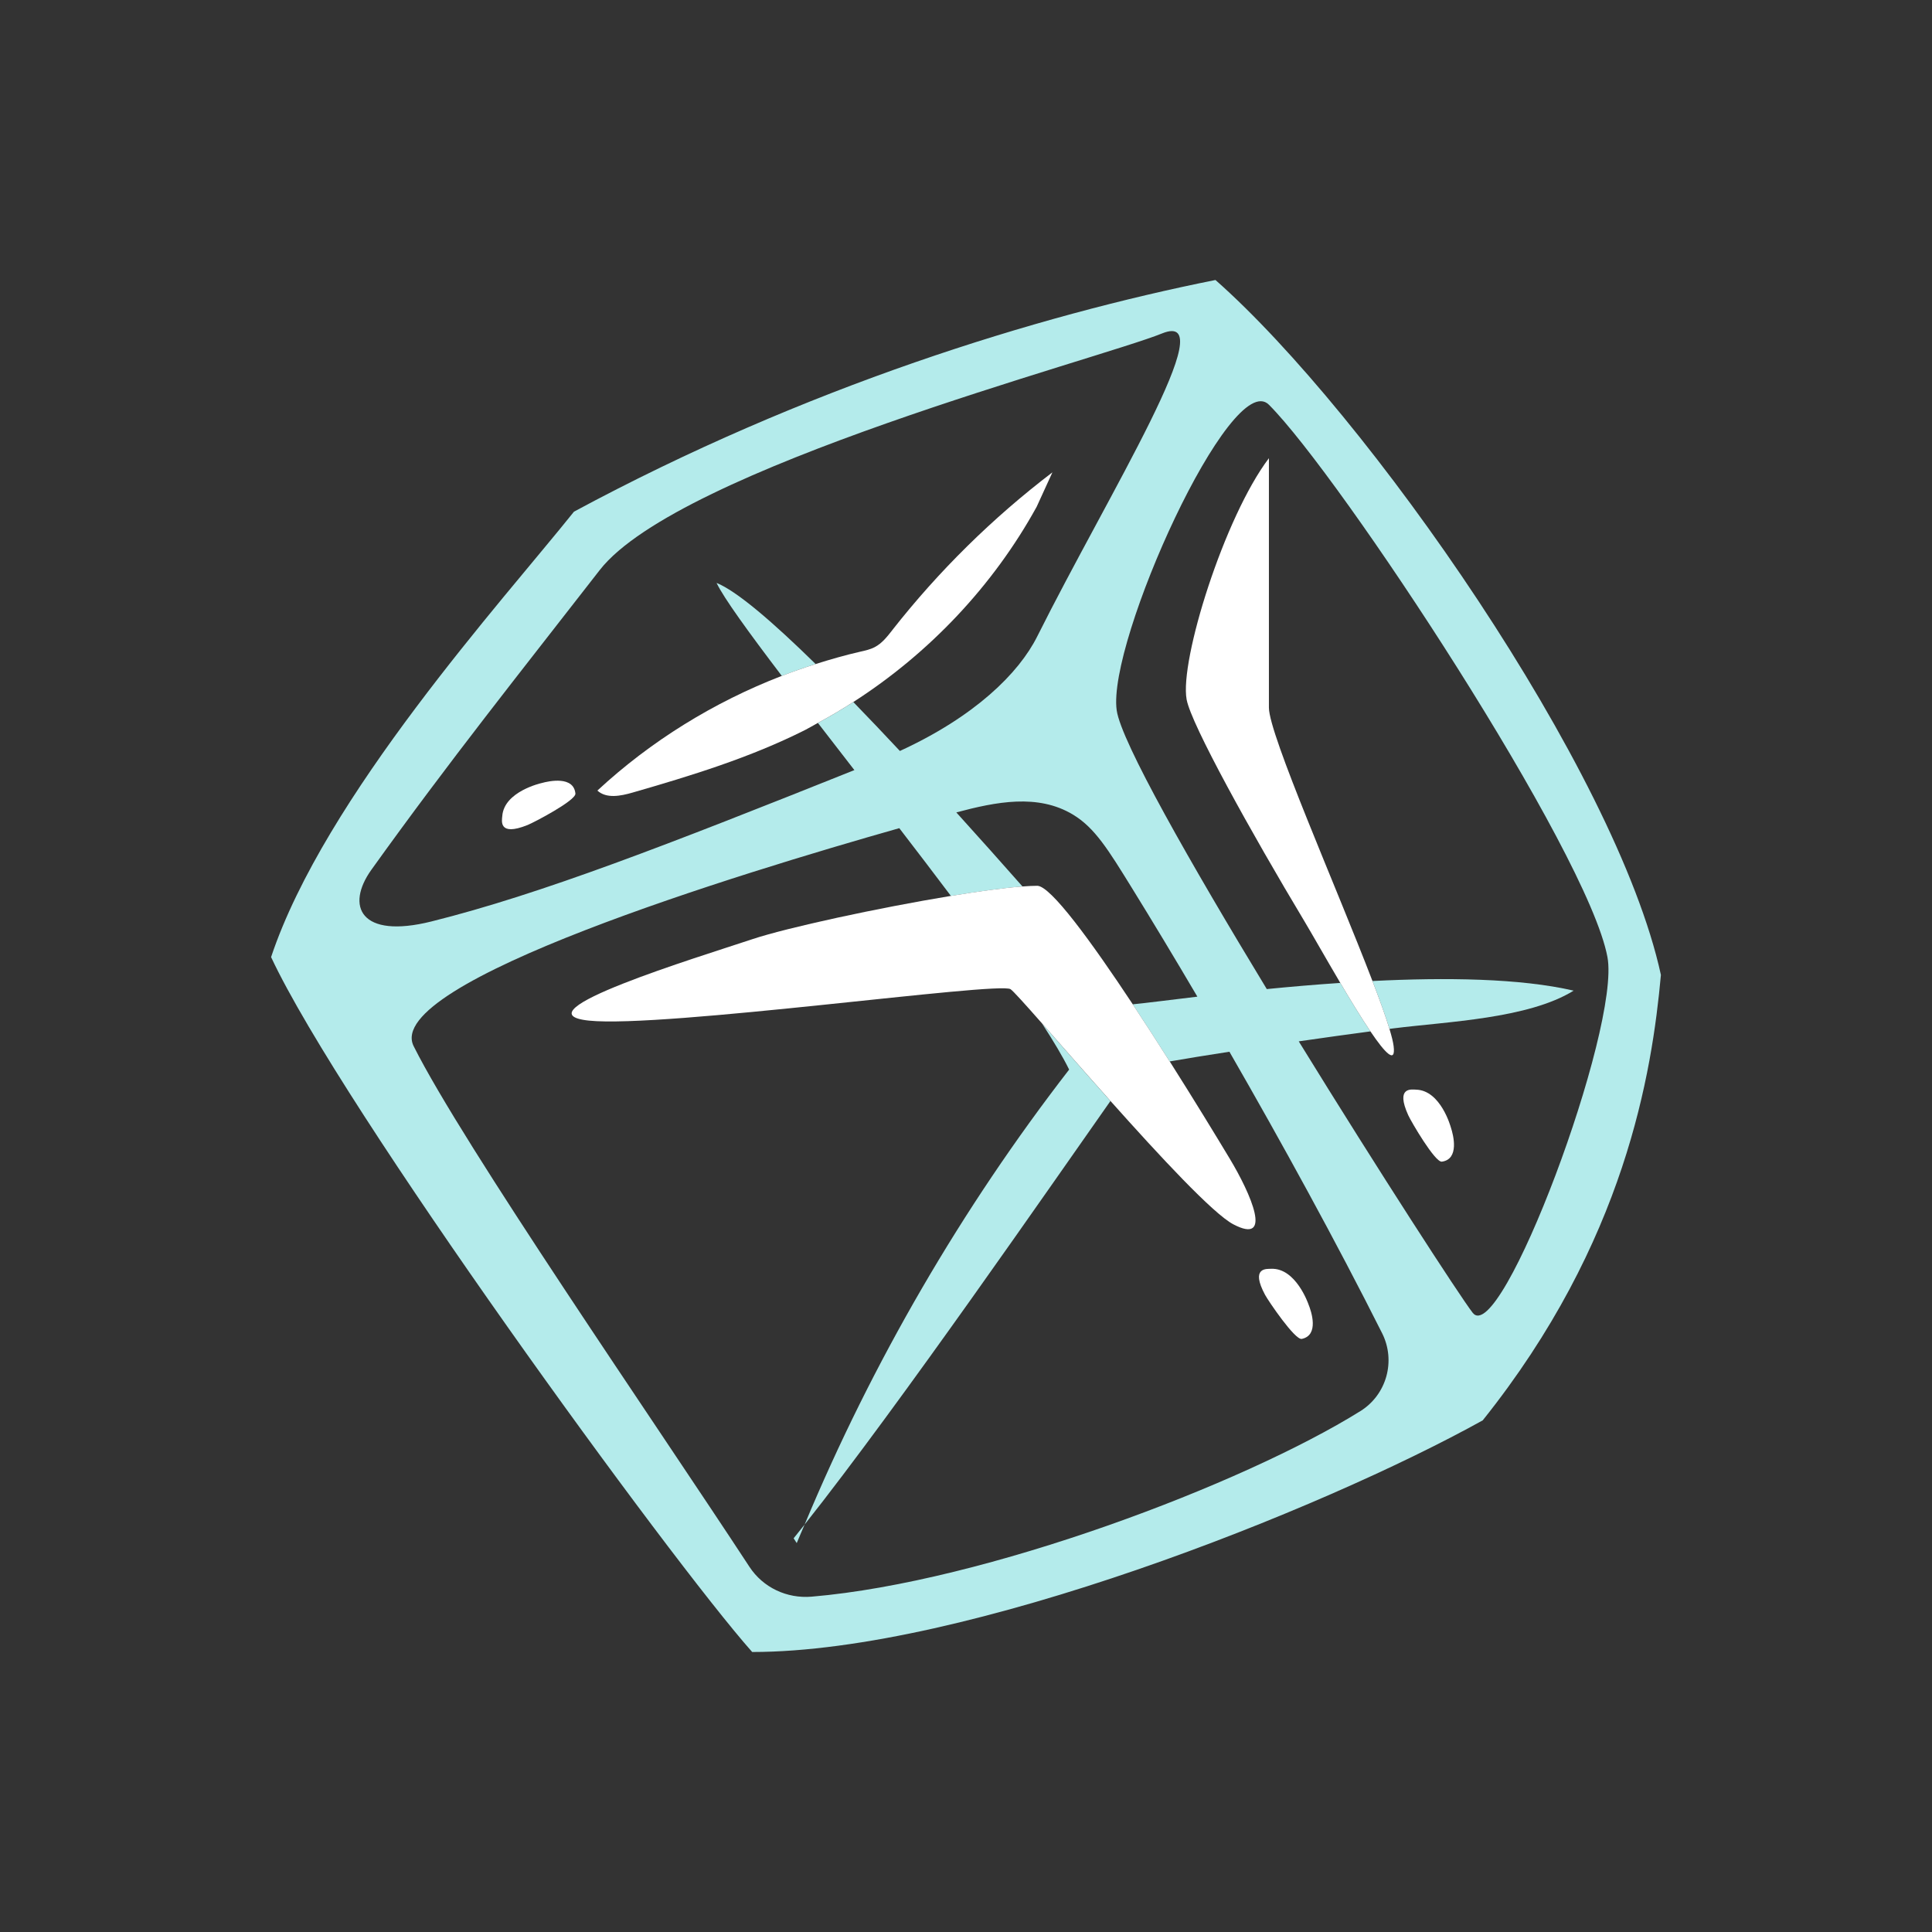
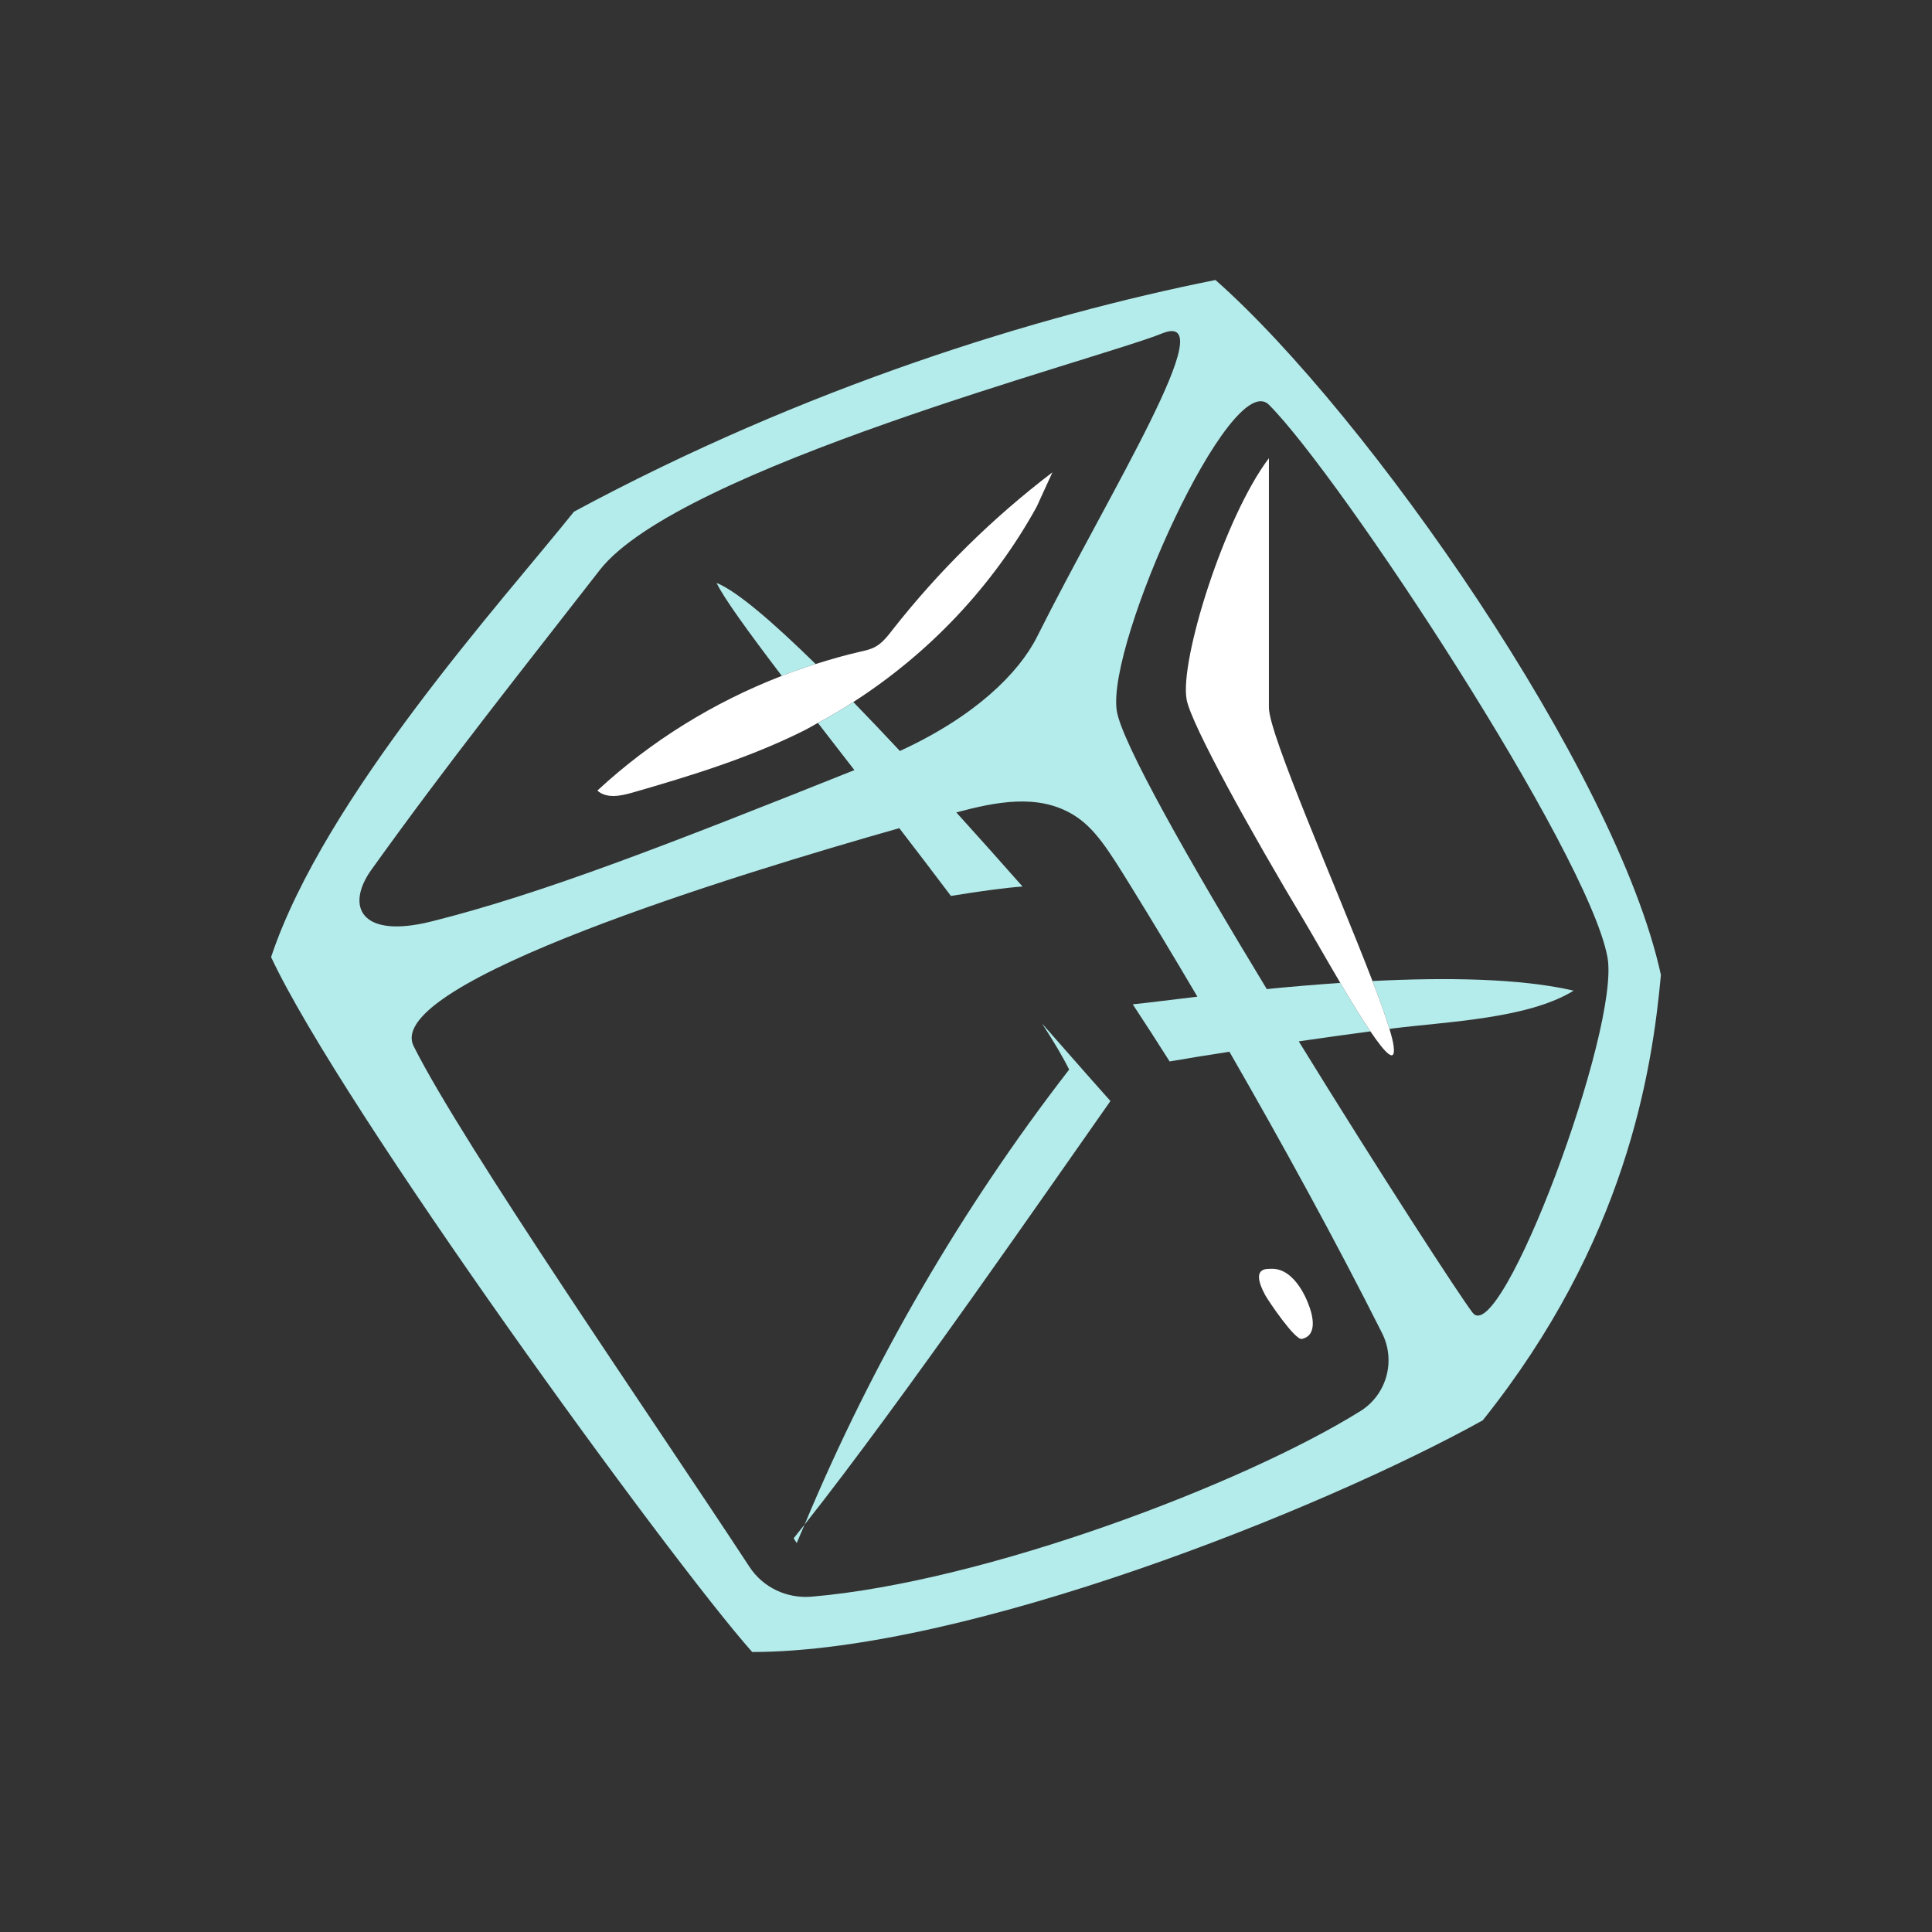
<svg xmlns="http://www.w3.org/2000/svg" id="_レイヤー_1" viewBox="0 0 700 700">
  <rect x="0" y="0" width="700" height="700" fill="#333333" stroke="none" />
  <defs>
    <style>.cls-1{fill:#b4ebeb;}.cls-1,.cls-2{stroke-width:0px;}.cls-2{fill:#fff;}</style>
  </defs>
  <path class="cls-1" d="M288.67,559.09c.91-2.26,1.92-4.47,2.86-6.72-1.36,1.71-2.69,3.38-3.98,4.98l1.12,1.74Z" />
  <path class="cls-1" d="M440.38,101.45c-64.56,12.91-148.48,38.73-232.41,83.93-25.82,32.28-90.38,103.29-109.75,161.39,25.57,54.73,144.6,218.35,174.31,251.78,77.47,0,206.58-51.65,264.69-83.93,51.65-64.56,61.33-125.89,64.56-161.39-16.14-74.24-106.52-203.36-161.39-251.78ZM134.57,315.12c28.21-39.37,54.03-71.64,82.69-108.53,28.66-36.89,180.88-76.5,203.75-85.77,22.87-9.27-19.37,58.1-45.19,109.75-6.7,13.41-22.69,29.08-49.77,41.52-5.7-6.1-11.36-12.05-16.87-17.73-4.18,2.69-8.46,5.21-12.84,7.57,4.25,5.5,8.68,11.22,13.22,17.09-67.83,27.11-113.34,44.87-153.24,54.84-25.82,6.46-31.17-5.59-21.75-18.74ZM492.89,511.27c-42.36,26.44-135.97,61.91-198.82,67.23-8.96.76-17.6-3.29-22.53-10.81-34.4-52.52-103.79-152.89-121.66-188.64-11.5-22.99,118.22-62.63,175.95-78.99,6.33,8.23,12.64,16.49,18.71,24.56,10.26-1.69,19.42-2.94,25.94-3.42-7.46-8.45-15.58-17.57-23.99-26.85,14.42-3.84,29.52-6.86,42.24.78,7.98,4.79,12.91,12.91,21.2,26.31,7.4,11.96,15.5,25.4,23.9,39.67-11.18,1.33-19.55,2.42-23.42,2.77,4.5,6.81,9.04,13.86,13.37,20.7,5.92-1.03,13.39-2.24,21.66-3.52,19.01,33.01,38.76,69.01,55.32,101.97,5.05,10.05,1.67,22.29-7.88,28.25ZM533.56,475.62c-4.84-6.31-33.76-50.85-63-98.32,9.1-1.31,18.03-2.56,25.97-3.61-3.3-4.87-7.17-11.23-10.91-17.56-9.23.62-18.23,1.4-26.64,2.23-27.68-45.61-52.77-89.62-54.38-101.01-3.5-24.86,41.53-124.32,55.15-110.71,25.82,25.82,115.54,161.98,122.66,200.13,4.81,25.78-38.73,142.03-48.85,128.85Z" />
  <path class="cls-1" d="M295.53,240.6c-15.45-15.16-28.55-26.44-35.91-29.4,2.61,5.46,11.58,17.82,23.64,33.69,4.04-1.56,8.13-2.98,12.26-4.29Z" />
  <path class="cls-1" d="M387.37,387.53c-39.02,50.4-71.28,106.01-95.84,164.84,34.87-44.02,89.86-123.72,110.8-153.45-9.25-10.36-18.1-20.52-24.78-28.09,4.19,6.46,7.58,12.14,9.82,16.7Z" />
  <path class="cls-1" d="M497.27,355.44c2.64,6.89,4.8,12.87,6.16,17.35.49-.06,1.03-.14,1.51-.2,19.2-2.43,48.78-3.46,65.22-13.66-19.41-4.51-46.45-4.82-72.89-3.49Z" />
  <path class="cls-2" d="M323.31,228.3c-1.84,2.34-3.72,4.77-6.35,6.15-1.65.87-3.5,1.27-5.32,1.68-5.43,1.24-10.79,2.78-16.11,4.46-4.13,1.31-8.22,2.73-12.26,4.29-24.62,9.51-47.47,23.61-66.83,41.56,3.28,3,8.43,1.97,12.7.74,21.35-6.15,42.72-12.7,62.56-22.69,1.58-.8,3.09-1.73,4.64-2.57,4.38-2.36,8.66-4.88,12.84-7.57,27.5-17.66,50.65-42.09,66.42-70.73l5.71-12.48c-21.66,16.49-41.2,35.74-58.01,57.15Z" />
-   <path class="cls-2" d="M196.26,283.71s-13.65,2.99-14.28,12c-.11,1.53-1.5,7.48,9.15,3.22,2.3-.92,17.58-8.92,17.35-11.4-.61-6.46-9.51-4.58-12.21-3.82Z" />
-   <path class="cls-2" d="M423.79,384.57c-4.33-6.84-8.87-13.89-13.37-20.7-15.09-22.82-29.75-42.89-34.59-42.93-1.46,0-3.32.09-5.34.24-6.52.48-15.68,1.73-25.94,3.42-26.19,4.32-59.21,11.44-72.01,15.7-19.37,6.46-85.98,26.7-59.13,29.49,26.85,2.79,148.45-14.24,152.73-11.39.96.64,5.27,5.43,11.42,12.41,6.67,7.57,15.53,17.73,24.78,28.09,17.92,20.08,37.21,40.86,44.51,44.69,14.54,7.64,6.41-10.96-1.31-23.81-4.97-8.27-12.92-21.31-21.74-35.23Z" />
-   <path class="cls-2" d="M474.07,472.54s-4.52-13.22-13.54-12.83c-1.53.07-7.6-.64-2.16,9.46,1.17,2.18,10.85,16.46,13.29,15.94,6.35-1.33,3.48-9.97,2.41-12.57Z" />
+   <path class="cls-2" d="M474.07,472.54s-4.52-13.22-13.54-12.83c-1.53.07-7.6-.64-2.16,9.46,1.17,2.18,10.85,16.46,13.29,15.94,6.35-1.33,3.48-9.97,2.41-12.57" />
  <path class="cls-2" d="M503.43,372.79c-1.36-4.48-3.51-10.46-6.16-17.35-12.93-33.71-37.52-89.31-37.52-99.05v-90.38c-16.15,21.32-32.42,73.34-29.81,87.45,1.68,9.07,23.35,48.12,42.72,80.4,2.69,4.49,7.69,13.34,12.96,22.27,3.74,6.33,7.61,12.68,10.91,17.56,5.37,7.94,9.21,11.93,8.41,5.36-.18-1.48-.71-3.62-1.51-6.26Z" />
-   <path class="cls-2" d="M525.68,408.52s-3.61-13.5-12.64-13.72c-1.53-.04-7.54-1.16-2.8,9.28,1.02,2.25,9.71,17.16,12.18,16.81,6.42-.9,4.15-9.71,3.26-12.38Z" />
</svg>